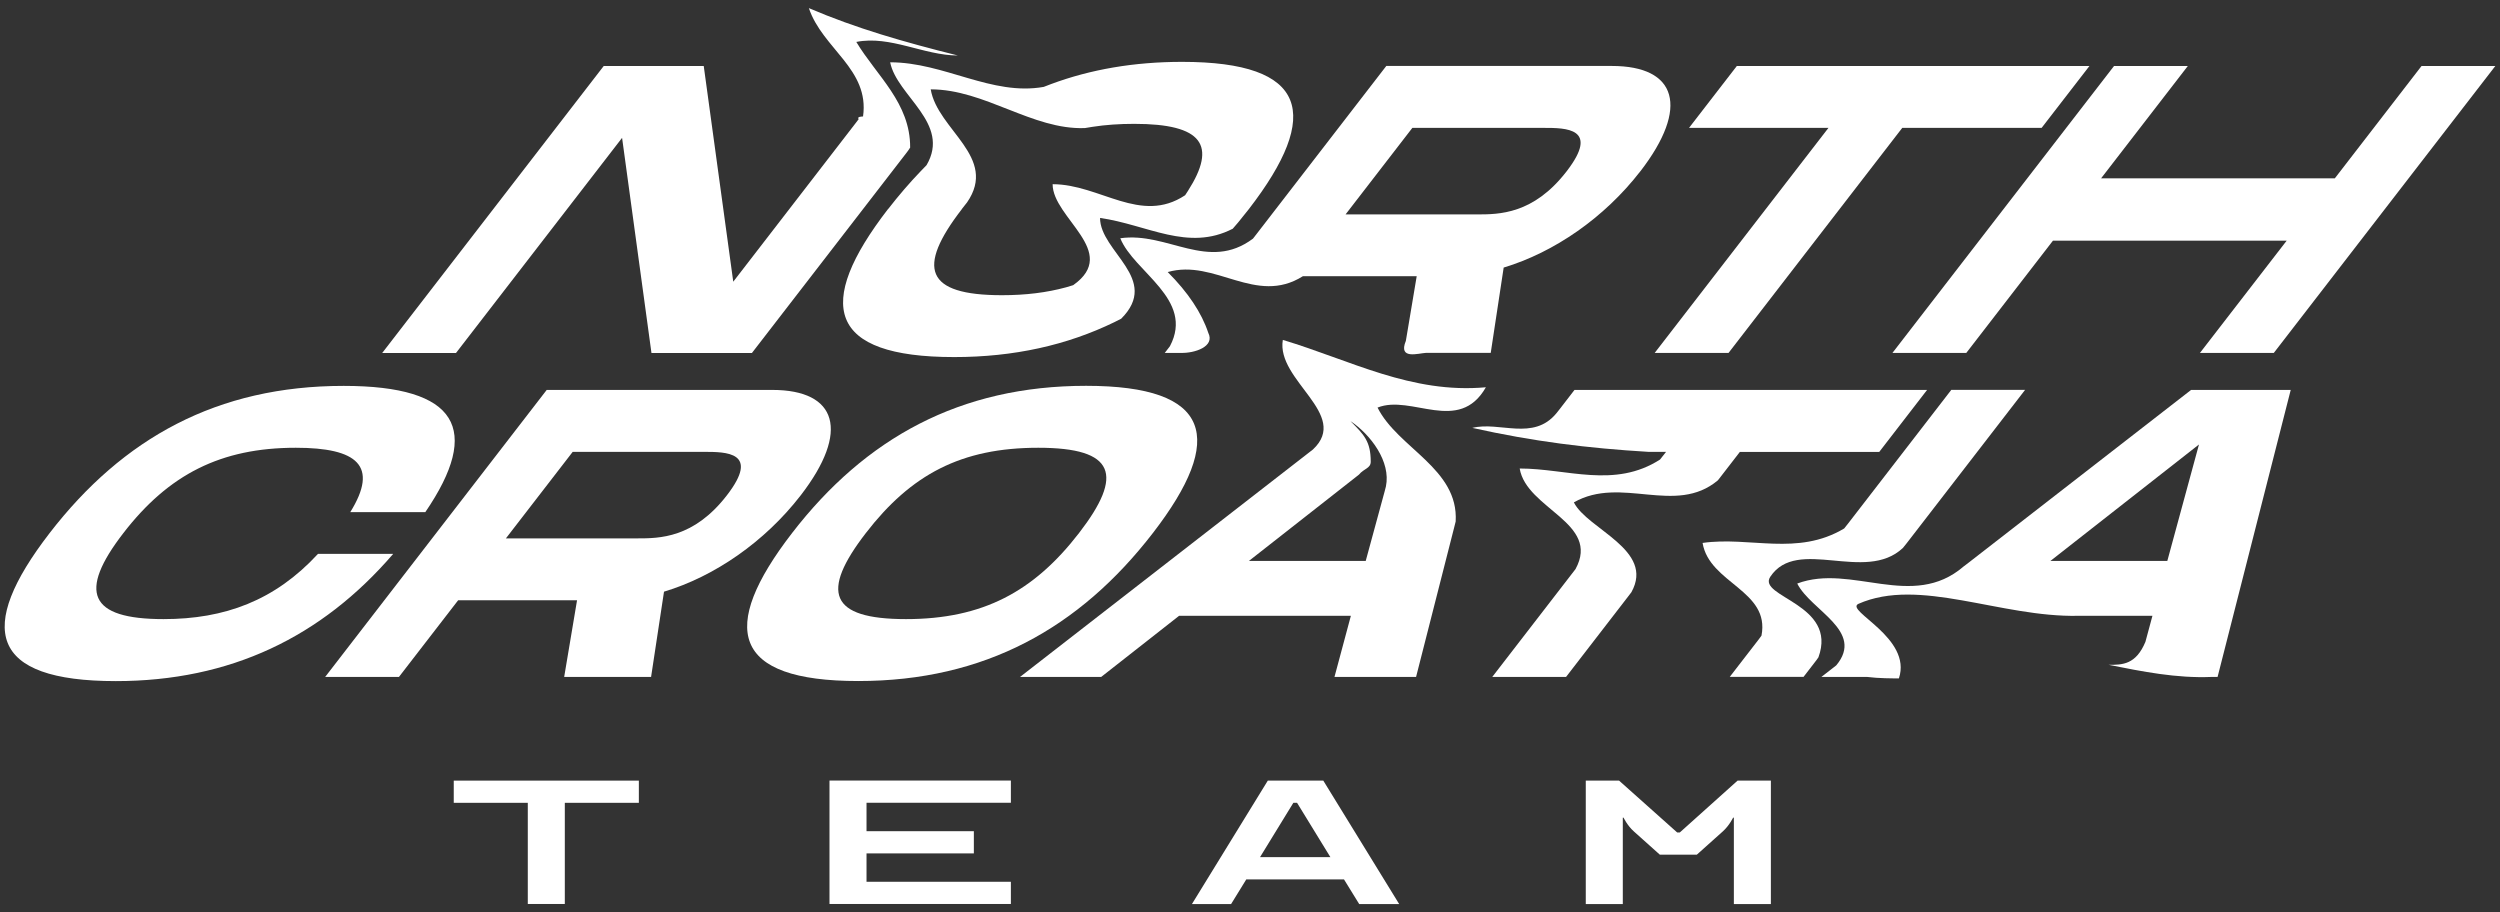
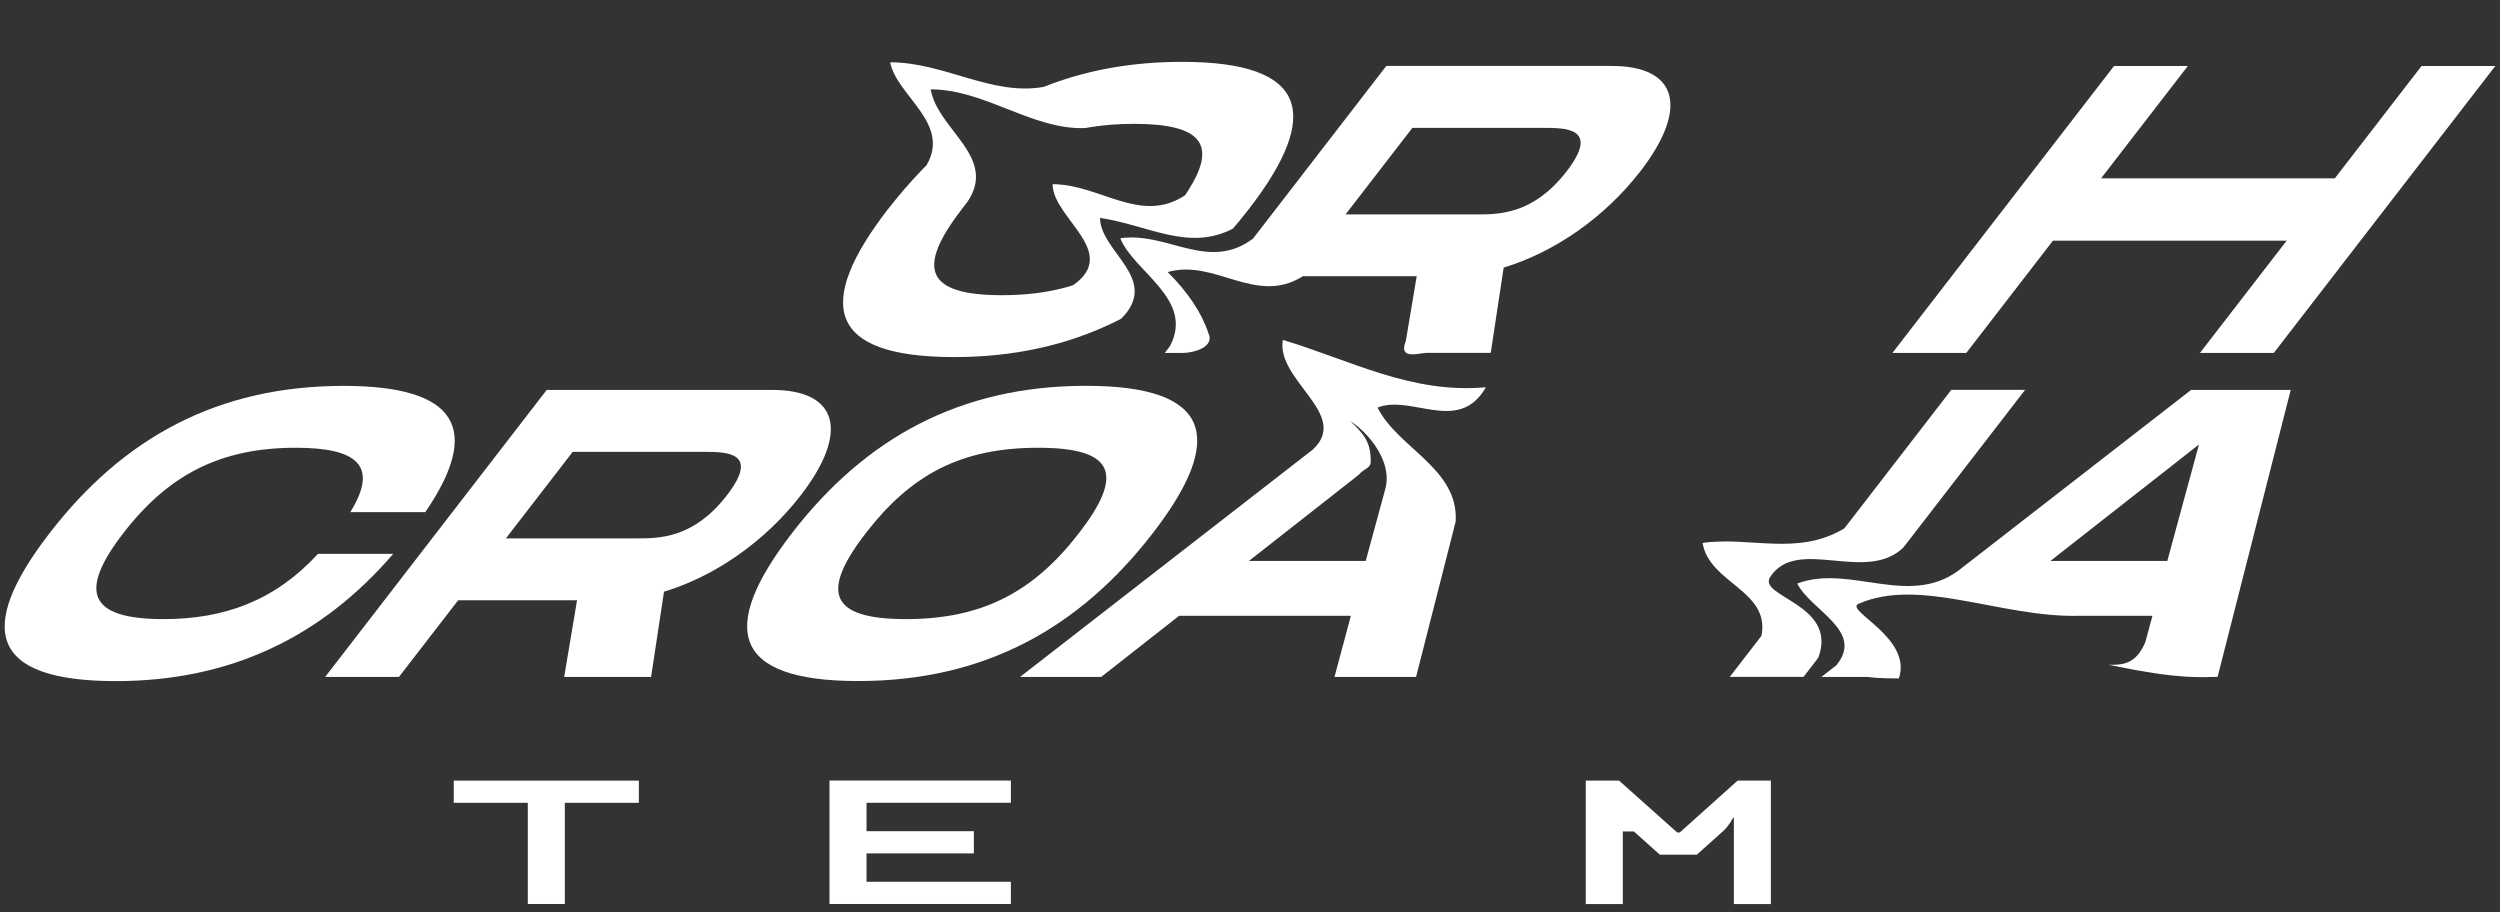
<svg xmlns="http://www.w3.org/2000/svg" width="222" height="81" viewBox="0 0 222 81" fill="none">
  <rect x="0" y="0" width="222" height="81" fill="#333333" stroke="none" />
  <path d="M40.299 69.319H56.73V71.29H50.155V80.273H46.868V71.29H40.293V69.319H40.299Z" fill="white" />
  <path d="M76.947 71.29V73.81H86.478V75.782H76.947V78.302H89.766V80.273H73.659V69.313H89.766V71.285H76.947V71.29Z" fill="white" />
-   <path d="M105.844 80.279L112.581 69.319H117.509L124.246 80.279H120.696L119.346 78.089H110.671L109.322 80.279H105.838H105.844ZM118.137 76.112L115.18 71.29H114.849L111.892 76.112H118.137Z" fill="white" />
-   <path d="M148.938 73.922H149.167L154.297 69.319H157.254V80.279H153.967V72.606H153.9C153.9 72.606 153.569 73.306 152.981 73.833L150.679 75.894H147.392L145.09 73.833C144.497 73.306 144.172 72.606 144.172 72.606H144.105V80.279H140.817V69.319H143.774L148.932 73.922H148.938Z" fill="white" />
-   <path d="M55.24 12.23L57.85 31.344H66.771C66.771 31.344 74.74 21.022 80.536 13.518C80.637 13.383 80.738 13.249 80.822 13.104C80.844 9.139 77.843 6.73 76.039 3.723C79.047 3.124 82.048 4.927 85.056 4.927C80.245 3.723 76.039 2.525 71.828 0.721C73.032 4.328 77.238 6.131 76.638 10.343C76.638 10.343 76.039 10.343 76.252 10.578C76.157 10.701 76.062 10.83 75.966 10.953C71.587 16.626 65.113 25.015 65.113 25.015L62.492 5.862H53.61L33.937 31.349H40.489L55.245 12.236L55.24 12.23Z" fill="white" />
+   <path d="M148.938 73.922H149.167L154.297 69.319H157.254V80.279H153.967V72.606H153.9C153.9 72.606 153.569 73.306 152.981 73.833L150.679 75.894H147.392L145.09 73.833H144.105V80.279H140.817V69.319H143.774L148.932 73.922H148.938Z" fill="white" />
  <path d="M78.856 18.564C72.309 27.048 73.513 31.708 84.731 31.708C90.051 31.708 94.761 30.644 98.939 28.616C99.146 28.515 99.353 28.409 99.56 28.303C103.094 24.769 97.684 22.361 97.684 19.353C101.89 19.953 105.502 22.361 109.467 20.311C109.635 20.126 109.798 19.936 109.954 19.745C110.274 19.359 110.587 18.967 110.901 18.564C117.397 10.152 116.148 5.493 104.97 5.493C100.697 5.493 96.839 6.165 93.338 7.464C93.12 7.542 92.902 7.626 92.683 7.716C88.063 8.539 83.857 5.532 79.046 5.532C79.646 8.539 84.456 10.942 82.278 14.666C82.11 14.84 81.942 15.013 81.774 15.187C80.766 16.234 79.797 17.365 78.862 18.569L78.856 18.564ZM85.408 18.564C85.565 18.362 85.716 18.166 85.873 17.976C88.662 13.944 83.252 11.541 82.647 7.934C87.458 7.934 91.664 11.541 96.335 11.373C96.564 11.334 96.794 11.295 97.023 11.261C98.177 11.082 99.403 10.998 100.72 10.998C106.801 10.998 108.084 12.896 105.491 16.951C105.413 17.08 105.323 17.209 105.239 17.337C101.285 19.964 97.679 16.357 93.473 16.357C93.473 19.365 99.482 22.366 95.299 25.323C95.091 25.39 94.879 25.458 94.666 25.514C92.946 25.984 91.07 26.214 88.976 26.214C82.166 26.214 81.365 23.811 85.414 18.569L85.408 18.564Z" fill="white" />
  <path d="M145.662 15.215C150.047 9.536 148.915 5.857 143.13 5.857H123.104C123.104 5.857 117.005 13.759 111.595 20.765L111.265 21.19C107.294 24.164 103.688 20.557 99.482 21.157C100.686 24.164 106.096 26.567 103.889 30.744L103.548 31.187L103.43 31.338H104.847C106.096 31.377 107.899 30.772 107.3 29.568C106.701 27.765 105.497 25.962 103.693 24.158C107.899 22.954 111.511 27.166 115.695 24.528C115.84 24.528 116.014 24.528 116.216 24.528H125.803C125.803 24.528 125.294 27.552 124.958 29.568L124.84 30.268C124.14 31.971 125.943 31.366 126.66 31.332H132.378L133.526 23.761C137.989 22.417 142.458 19.353 145.667 15.204L145.662 15.215ZM131.135 19.04H119.486L125.417 11.356H137.071C139.037 11.356 142.094 11.356 139.115 15.215C136.164 19.04 133.106 19.04 131.14 19.04H131.135Z" fill="white" />
-   <path d="M146.933 31.343H153.491L168.92 11.356H181.296L185.541 5.862H154.23L149.985 11.356H162.367L146.933 31.343Z" fill="white" />
  <path d="M174.604 31.343L182.304 21.369H203.059L195.353 31.343H201.911L221.584 5.862H215.032L207.332 15.836H186.577L194.278 5.862H187.725L168.046 31.343H174.604Z" fill="white" />
  <path d="M34.9 49.186H28.235C24.411 53.336 19.942 54.977 14.521 54.977C7.895 54.977 6.91 52.574 10.959 47.332C14.98 42.124 19.611 39.761 26.27 39.761C31.73 39.761 33.662 41.362 31.103 45.479H37.767C42.791 38.126 40.674 34.267 30.515 34.267C19.303 34.267 10.925 38.893 4.406 47.338C-2.14 55.822 -0.936 60.482 10.281 60.482C20.44 60.482 28.544 56.584 34.905 49.197L34.9 49.186Z" fill="white" />
  <path d="M71.106 43.983C75.491 38.305 74.359 34.625 68.574 34.625H48.548L28.874 60.112H35.426L40.685 53.302H51.242L50.099 60.112H57.816L58.964 52.541C63.428 51.197 67.897 48.133 71.106 43.983ZM64.548 43.983C61.596 47.808 58.539 47.808 56.573 47.808H44.924L50.855 40.125H62.504C64.469 40.125 67.527 40.125 64.548 43.983Z" fill="white" />
  <path d="M102.377 47.332C108.868 38.921 107.625 34.261 96.447 34.261C85.268 34.261 76.857 38.887 70.338 47.332C63.791 55.817 64.995 60.476 76.213 60.476C87.43 60.476 95.859 55.778 102.377 47.332ZM95.819 47.332C91.798 52.541 87.257 54.977 80.452 54.977C73.648 54.977 72.841 52.574 76.89 47.332C80.911 42.124 85.358 39.761 92.201 39.761C99.045 39.761 99.812 42.163 95.819 47.332Z" fill="white" />
  <path d="M90.578 60.112H97.785L104.701 54.685H119.957L118.501 60.112H125.747C125.747 60.112 127.461 53.381 129.13 46.84L129.264 46.307C129.539 41.603 124.129 39.8 122.326 36.193C125.333 34.989 129.539 38.596 131.947 34.39C125.333 34.989 119.923 31.988 113.914 30.184C113.315 33.791 119.923 36.798 116.591 39.912C116.473 40.002 116.356 40.097 116.238 40.186C106.583 47.685 90.578 60.112 90.578 60.112ZM121.284 49.808H110.907C110.907 49.808 116.406 45.495 120.304 42.438L120.673 42.147C121.121 41.598 121.721 41.598 121.721 40.998C121.721 39.195 121.121 38.596 119.917 37.392C121.721 38.596 123.524 40.998 123.07 43.194C123.031 43.35 122.992 43.513 122.947 43.67C122.169 46.532 121.278 49.802 121.278 49.802L121.284 49.808Z" fill="white" />
-   <path d="M166.881 40.125L171.126 34.625H139.815L138.471 36.367C138.387 36.473 138.303 36.585 138.213 36.692C136.158 39.195 133.151 37.392 130.743 37.997C136.153 39.201 140.963 39.8 146.384 40.125H147.947L147.807 40.304C147.717 40.422 147.583 40.59 147.409 40.808C143.366 43.407 139.154 41.603 134.948 41.603C135.548 45.21 142.162 46.414 139.905 50.536C139.798 50.676 139.692 50.816 139.585 50.95C135.951 55.654 132.512 60.112 132.512 60.112H139.065C139.065 60.112 141.568 56.87 144.559 52.994C144.659 52.86 144.766 52.725 144.867 52.591C146.972 48.816 140.963 47.013 139.759 44.611C143.965 42.208 148.776 45.815 152.55 42.651L152.976 42.102C153.917 40.886 154.499 40.13 154.499 40.13H166.876L166.881 40.125Z" fill="white" />
  <path d="M173.271 34.625C173.271 34.625 168.791 40.433 164.104 46.498C163.992 46.644 163.88 46.789 163.762 46.929C159.601 49.416 155.395 47.612 151.189 48.212C151.789 51.818 157.199 52.417 156.42 56.444C156.347 56.55 156.269 56.657 156.19 56.758C154.622 58.791 153.603 60.106 153.603 60.106H160.155L161.152 58.813C161.259 58.678 161.371 58.533 161.477 58.37C163.213 53.621 156 53.017 157.204 51.213C159.607 47.607 165.621 51.812 168.976 48.66C169.099 48.52 169.211 48.374 169.323 48.228C174.453 41.581 179.829 34.62 179.829 34.62H173.277L173.271 34.625Z" fill="white" />
  <path d="M161.751 60.112H165.806C166.82 60.241 168.024 60.241 168.623 60.241C169.827 56.634 163.812 54.232 165.016 53.627C170.426 51.224 177.639 54.831 184.539 54.685C184.712 54.685 184.886 54.685 185.06 54.685H191.136C191.136 54.685 190.901 55.553 190.621 56.595L190.514 56.993C189.663 59.037 188.459 59.037 187.255 59.037C190.262 59.636 193.264 60.241 196.383 60.112C196.719 60.112 196.921 60.112 196.921 60.112L203.417 34.625H194.569C194.569 34.625 183.945 42.874 174.783 49.987C174.643 50.093 174.509 50.2 174.363 50.306C169.816 54.221 164.406 50.015 159.595 51.818C160.799 54.221 165.604 56.024 163.062 59.082C162.944 59.177 162.832 59.261 162.726 59.345C162.099 59.832 161.746 60.106 161.746 60.106L161.751 60.112ZM192.458 49.808H182.08L195.269 39.47L192.458 49.808Z" fill="white" />
</svg>